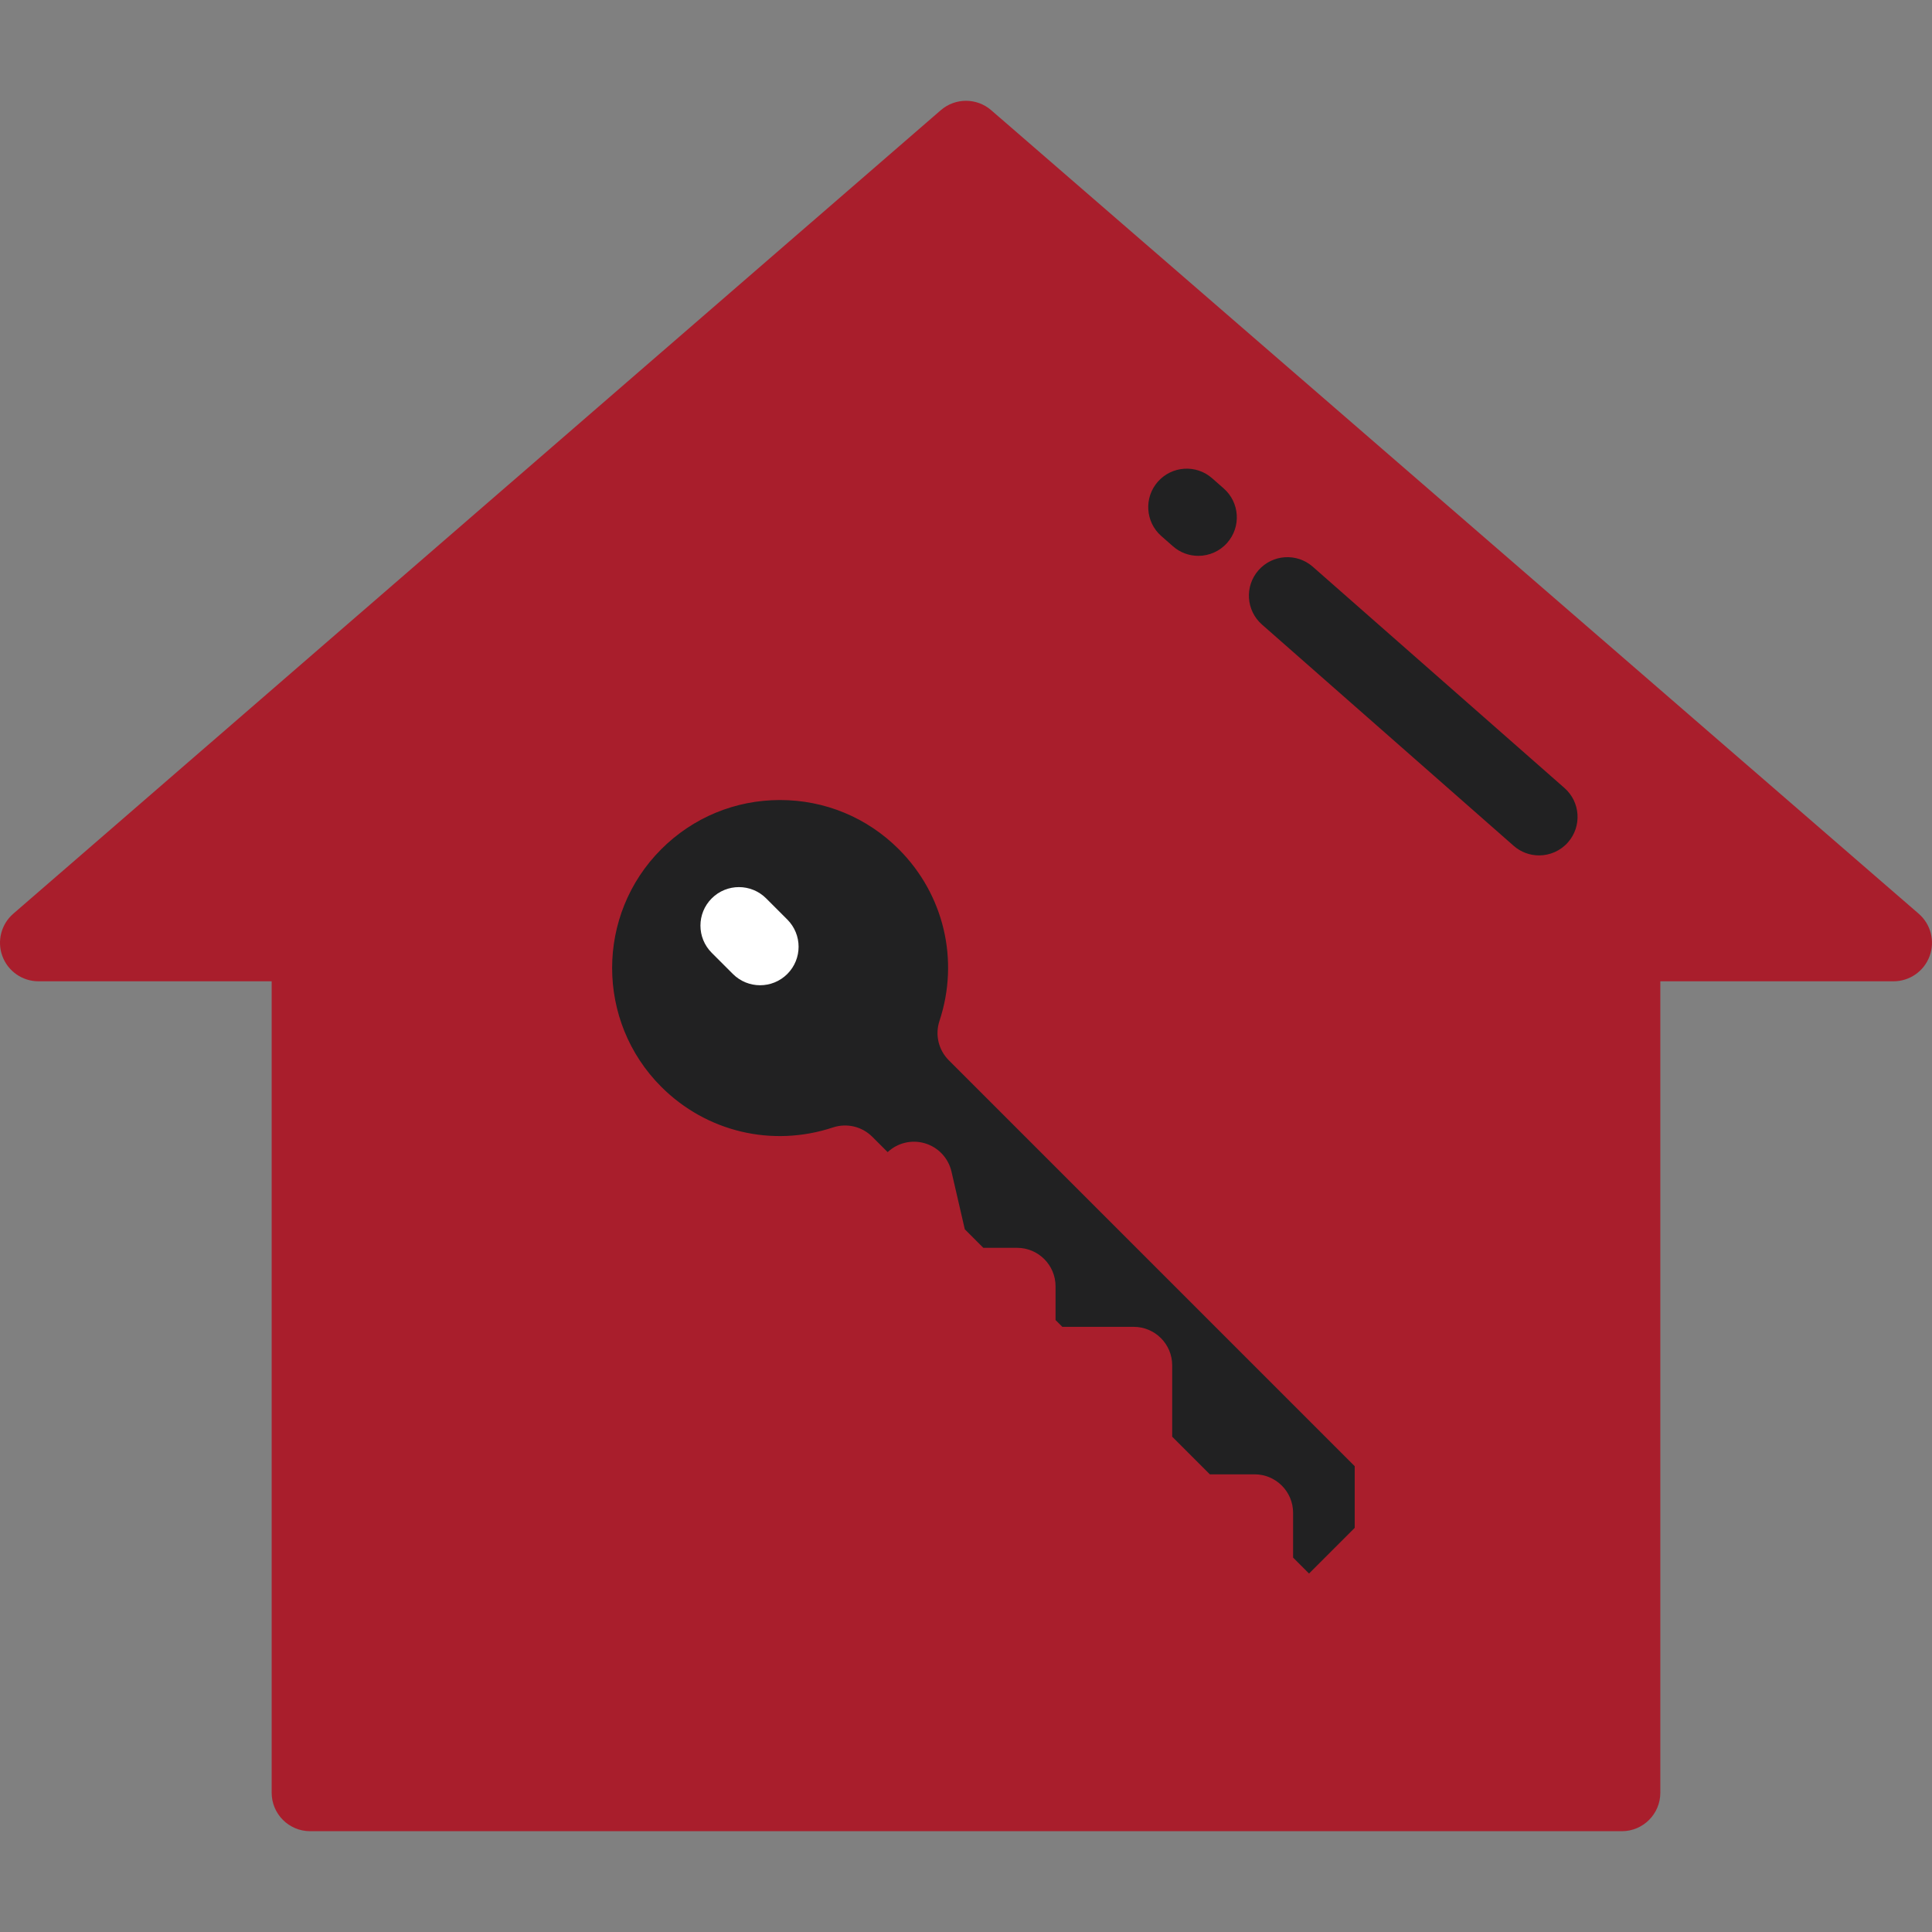
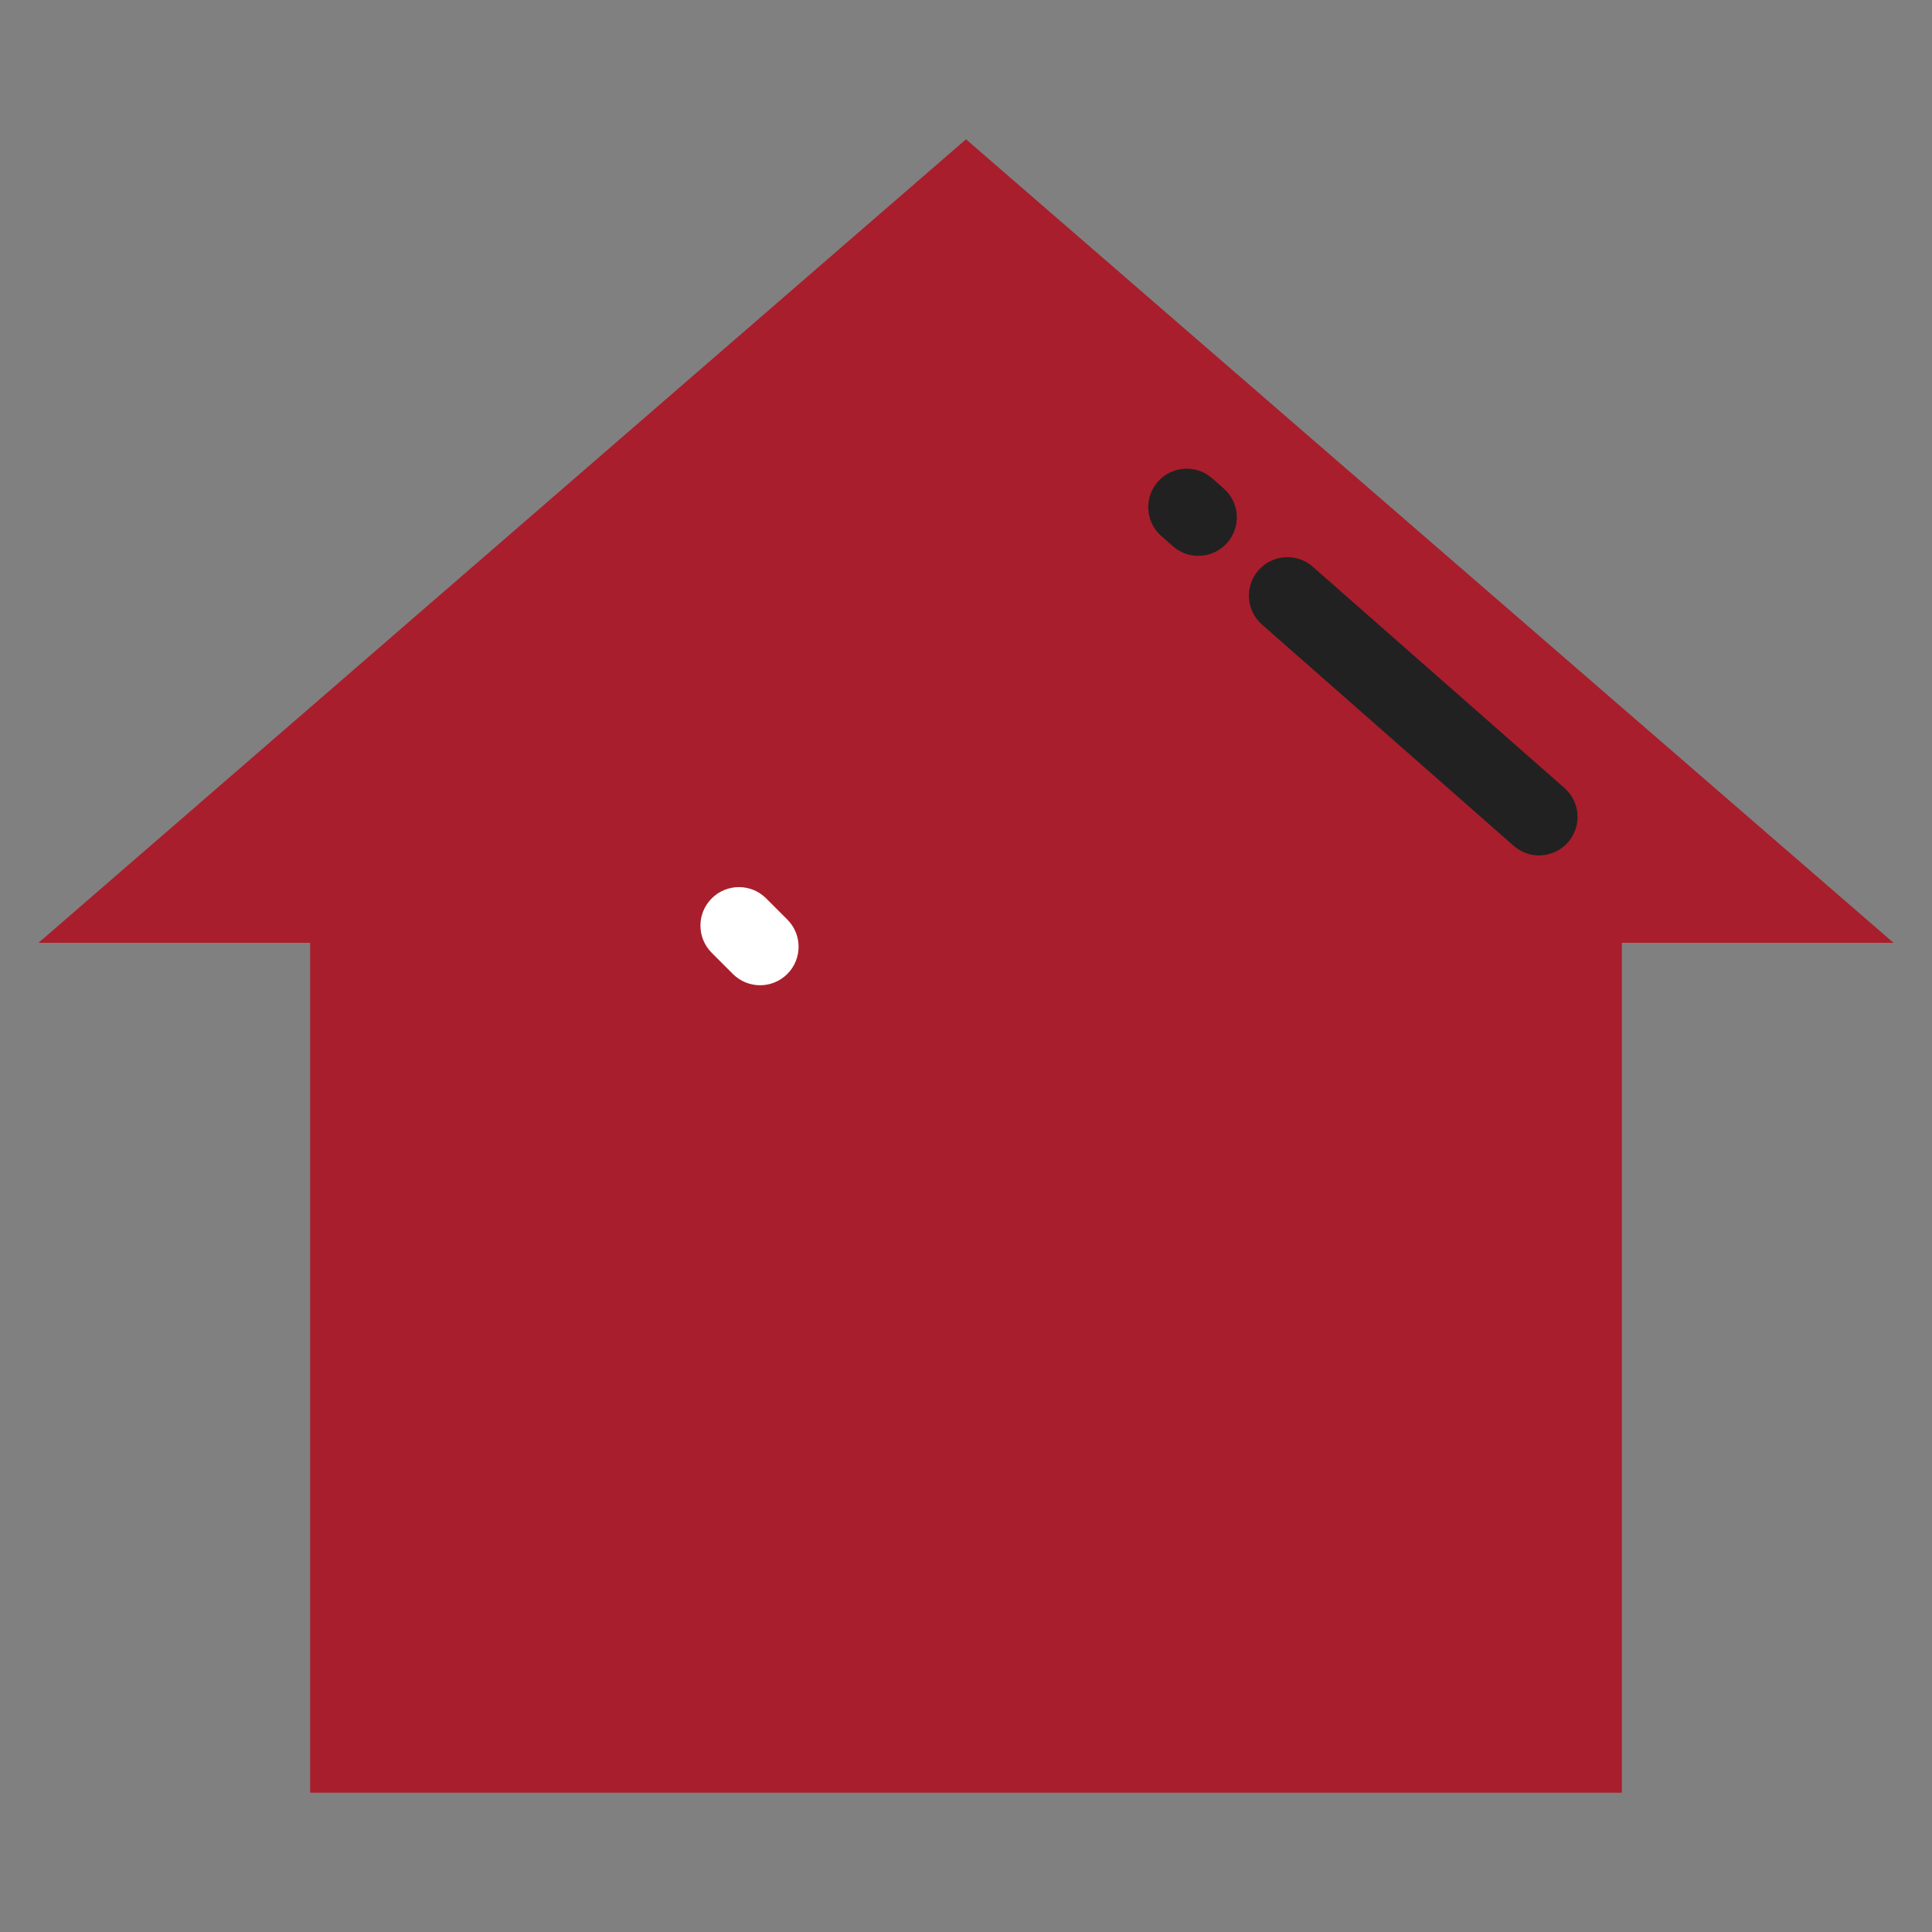
<svg xmlns="http://www.w3.org/2000/svg" version="1.1" id="Layer_1" x="0px" y="0px" viewBox="0 0 512.001 512.001" style="enable-background:new 0 0 512.001 512.001;" xml:space="preserve">
  <rect x="0" y="0" width="512.001" height="512.001" fill="#808080" stroke="none" />
  <polygon style="fill:#a91e2c;" points="501.801,249.854 256,36.914 10.2,249.854 82.193,249.854 82.193,475.089 429.807,475.089   429.807,249.854 " />
-   <path style="fill:#212122;" d="M369.211,384.33L258.649,273.768c6.294-19.014,1.88-40.797-13.248-55.925  c-21.367-21.367-56.01-21.367-77.377,0s-21.367,56.01,0,77.377c15.128,15.128,36.911,19.542,55.925,13.248l11.281,11.281l6.98-6.98  l4.188,18.147l9.972,9.972h13.162v13.162l7.778,7.778h23.134v23.134l15.954,15.954h16.087v16.087l14.425,14.425l22.303-22.303  V384.33H369.211z" />
  <g>
-     <path style="fill:#a91e2c;" d="M429.807,485.288H82.193c-5.633,0-10.199-4.567-10.199-10.199V260.054H10.2   c-4.258,0-8.069-2.646-9.557-6.636c-1.488-3.99-0.341-8.484,2.878-11.273l245.8-212.942c3.833-3.321,9.524-3.321,13.357,0   l245.8,212.942c3.219,2.788,4.366,7.283,2.878,11.273c-1.488,3.99-5.297,6.636-9.557,6.636h-61.794v215.035   C440.006,480.722,435.44,485.288,429.807,485.288z M92.392,464.89h327.215V249.854c0-5.632,4.566-10.199,10.199-10.199h44.644   L256,50.407L37.549,239.655h44.644c5.633,0,10.199,4.567,10.199,10.199V464.89z" />
    <path style="fill:#212122;" d="M407.869,226.692c-2.392,0-4.793-0.835-6.73-2.539l-66.701-58.638   c-4.231-3.719-4.645-10.165-0.926-14.394c3.719-4.23,10.163-4.646,14.394-0.926l66.701,58.638   c4.231,3.719,4.645,10.165,0.926,14.394C413.518,225.52,410.701,226.692,407.869,226.692z" />
    <path style="fill:#212122;" d="M317.568,147.307c-2.392,0-4.793-0.835-6.73-2.54l-3.08-2.708   c-4.23-3.719-4.645-10.163-0.925-14.393c3.719-4.23,10.163-4.647,14.394-0.925l3.08,2.708c4.23,3.719,4.645,10.163,0.925,14.393   C323.216,146.135,320.399,147.307,317.568,147.307z" />
    <path fill="#fff" style="fill:#a91e2c;" d="M346.909,441.627c-2.705,0-5.299-1.075-7.212-2.987l-14.426-14.426   c-1.912-1.913-2.987-4.507-2.987-7.212v-5.887h-5.888c-2.705,0-5.3-1.075-7.212-2.987l-15.954-15.955   c-1.912-1.913-2.987-4.507-2.987-7.212v-12.935h-12.935c-2.705,0-5.299-1.075-7.212-2.987l-7.777-7.778   c-1.912-1.913-2.987-4.507-2.987-7.212v-2.962h-2.963c-2.705,0-5.299-1.075-7.212-2.987l-9.971-9.971   c-1.351-1.351-2.296-3.056-2.725-4.918l-0.756-3.274c-2.854,0.124-5.662-0.953-7.686-2.976l-7.082-7.082   c-21.644,4.897-44.194-1.517-60.124-17.446c-25.309-25.309-25.309-66.492,0-91.802c12.26-12.26,28.562-19.013,45.9-19.013   s33.64,6.753,45.9,19.013c15.927,15.927,22.337,38.48,17.447,60.124l106.363,106.362c1.912,1.913,2.987,4.507,2.987,7.212v24.795   c0,2.705-1.075,5.298-2.987,7.212l-22.303,22.303C352.208,440.552,349.614,441.627,346.909,441.627z M342.682,412.777l4.227,4.227   l12.103-12.102v-16.345L251.437,280.98c-2.726-2.726-3.682-6.757-2.47-10.417c5.328-16.094,1.197-33.533-10.777-45.508   c-8.407-8.408-19.587-13.039-31.476-13.039c-11.89,0-23.07,4.63-31.477,13.039c-17.356,17.357-17.356,45.596,0,62.953   c11.976,11.975,29.412,16.106,45.508,10.777c3.662-1.212,7.69-0.256,10.416,2.47l4.074,4.073c2.612-2.451,6.328-3.358,9.788-2.363   c3.564,1.022,6.292,3.897,7.126,7.51l3.531,15.299l4.915,4.915h8.938c5.633,0,10.199,4.567,10.199,10.199v8.938l1.803,1.803h18.908   c5.633,0,10.199,4.567,10.199,10.199v18.909l9.979,9.979h11.863c5.633,0,10.199,4.567,10.199,10.199v11.862H342.682z" />
    <path style="fill:#fff;" d="M201.435,261.101c-2.61,0-5.221-0.996-7.212-2.987l-5.61-5.61c-3.983-3.983-3.983-10.441,0-14.425   c3.983-3.982,10.441-3.982,14.425,0l5.61,5.61c3.983,3.983,3.983,10.441,0,14.425C206.655,260.105,204.045,261.101,201.435,261.101   z" />
  </g>
</svg>